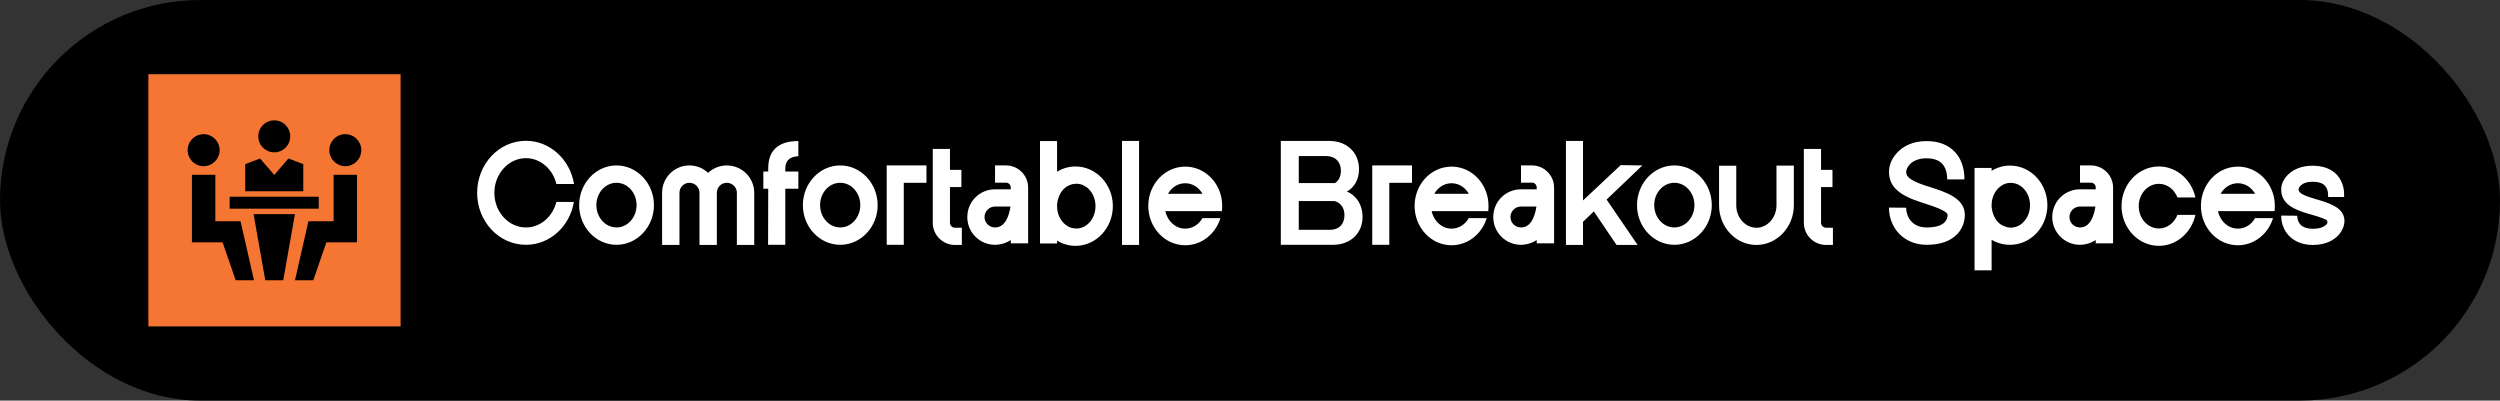
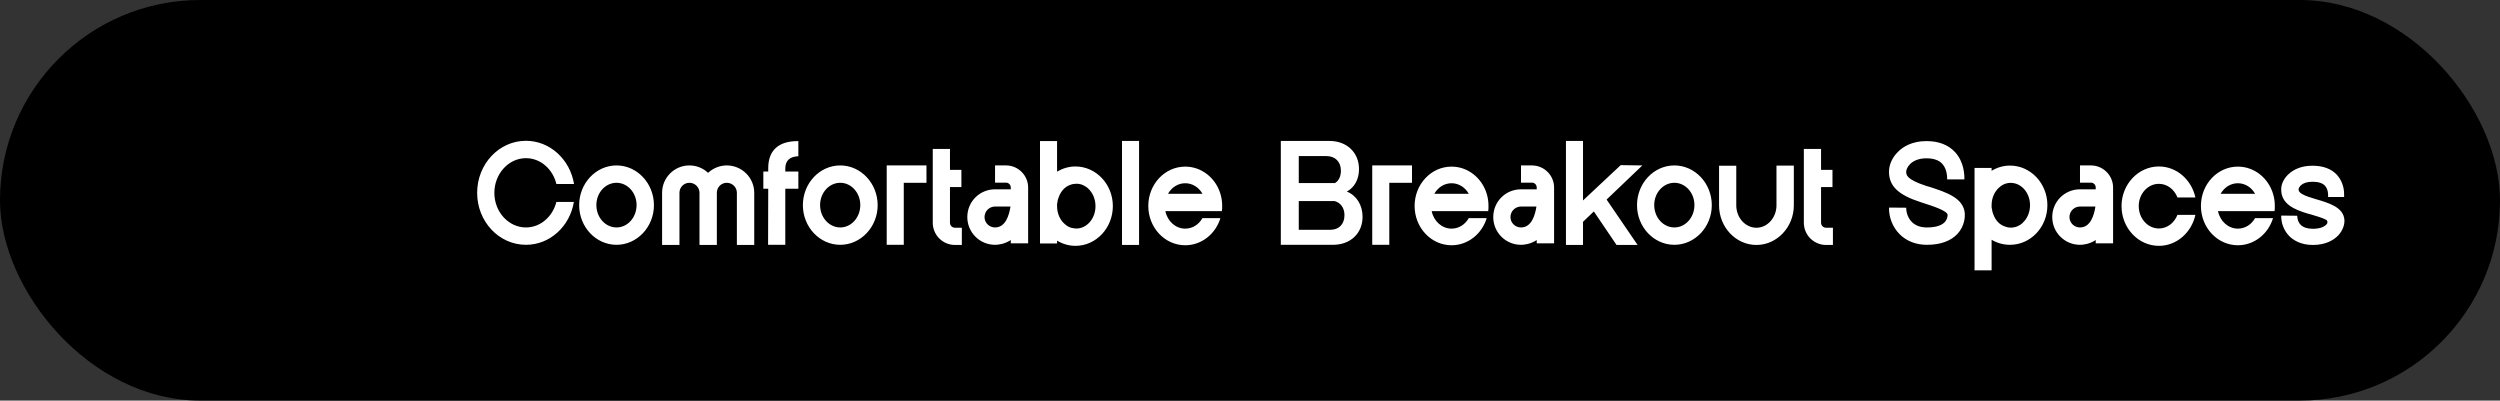
<svg xmlns="http://www.w3.org/2000/svg" width="337" height="54" viewBox="0 0 337 54" fill="none">
  <rect x="0" y="0" width="337" height="54" fill="#333333" stroke="none" />
  <rect width="337" height="54" rx="27" fill="black" />
  <g clip-path="url(#clip0_233_984)">
-     <path fill-rule="evenodd" clip-rule="evenodd" d="M29.03 29.826H32.426L34.236 37.777H31.767L30.003 32.664H25.871V23.561H29.03L29.03 29.826ZM41.574 29.826H44.969V23.561H48.127V32.664H43.997L42.233 37.777H39.764L41.574 29.826ZM34.181 28.865L39.759 28.865L38.182 37.776H35.758L34.181 28.865ZM27.45 18.088C28.641 18.088 29.606 19.053 29.606 20.244C29.606 21.435 28.641 22.401 27.45 22.401C26.259 22.401 25.294 21.436 25.294 20.244C25.294 19.053 26.259 18.088 27.45 18.088ZM36.971 16.224C38.161 16.224 39.126 17.189 39.126 18.38C39.126 19.571 38.161 20.537 36.971 20.537C35.78 20.537 34.815 19.572 34.815 18.38C34.815 17.189 35.78 16.224 36.971 16.224ZM30.958 26.52H42.962V28.127H30.958V26.52ZM38.877 21.362L40.884 22.125V25.783H33.056V22.126L35.056 21.363L36.971 23.581L38.877 21.362ZM54 44V10H20V44H54ZM44.393 20.244C44.393 19.053 45.358 18.087 46.549 18.087C47.739 18.087 48.704 19.052 48.704 20.244C48.704 21.434 47.739 22.4 46.549 22.4C45.358 22.4 44.393 21.435 44.393 20.244Z" fill="#F57633" />
-   </g>
+     </g>
  <path d="M70.9 33C67.26 33 64.32 29.86 64.32 26C64.32 22.12 67.26 18.98 70.9 18.98C74.14 18.98 76.84 21.5 77.38 24.8H75C74.52 22.8 72.86 21.32 70.9 21.32C68.56 21.32 66.64 23.42 66.64 26C66.64 28.58 68.56 30.66 70.9 30.66C72.86 30.66 74.5 29.2 75 27.22H77.36C76.82 30.5 74.14 33 70.9 33ZM83.111 22.3C85.871 22.3 88.151 24.7 88.151 27.66C88.151 30.6 85.871 33 83.111 33C80.331 33 78.071 30.6 78.071 27.66C78.071 24.7 80.331 22.3 83.111 22.3ZM83.111 30.66C84.591 30.66 85.811 29.32 85.811 27.64C85.811 25.98 84.591 24.64 83.111 24.64C81.611 24.64 80.391 25.98 80.391 27.64C80.391 29.32 81.611 30.66 83.111 30.66ZM97.971 22.3C100.011 22.3 101.671 23.96 101.671 25.98V33.02H99.331V25.98C99.331 25.24 98.711 24.64 97.971 24.64C97.231 24.64 96.631 25.24 96.631 25.98V33.02H94.291V25.98C94.291 25.24 93.671 24.64 92.931 24.64C92.191 24.64 91.591 25.24 91.591 25.98V33.02H89.251V25.98C89.251 23.96 90.891 22.3 92.931 22.3C93.911 22.3 94.791 22.68 95.451 23.3C96.111 22.68 97.011 22.3 97.971 22.3ZM107.618 21.06C106.458 21.1 105.858 21.66 105.858 22.72V23.12H107.618V25.44H105.858V33H103.538L103.558 25.44H102.898V23.12H103.558V22.66C103.558 20.28 104.938 19.02 107.538 19.02H107.618V21.06ZM113.268 22.3C116.028 22.3 118.308 24.7 118.308 27.66C118.308 30.6 116.028 33 113.268 33C110.488 33 108.228 30.6 108.228 27.66C108.228 24.7 110.488 22.3 113.268 22.3ZM113.268 30.66C114.748 30.66 115.968 29.32 115.968 27.64C115.968 25.98 114.748 24.64 113.268 24.64C111.768 24.64 110.548 25.98 110.548 27.64C110.548 29.32 111.768 30.66 113.268 30.66ZM119.528 22.3H124.888V24.64H121.828V33H119.528V22.3ZM128.736 30.7H129.656V33.02H128.736C127.076 33.02 125.736 31.68 125.736 30.02V20.08H128.056V22.9H129.596V25.22H128.056V30.02C128.056 30.4 128.356 30.7 128.736 30.7ZM135.613 22.3C137.253 22.3 138.593 23.64 138.593 25.28V32.8H136.253V32.36C135.393 32.92 134.533 33 134.133 33C132.053 33 130.393 31.32 130.393 29.26C130.393 27.18 132.053 25.52 134.133 25.52H136.253V25.28C136.253 24.92 135.973 24.62 135.613 24.62H134.133V22.3H135.613ZM134.133 30.66C135.533 30.66 136.033 29.04 136.213 27.84H134.133C133.353 27.84 132.713 28.48 132.713 29.26C132.713 30.04 133.353 30.66 134.133 30.66ZM144.972 22.44C147.752 22.44 150.012 24.84 150.012 27.78C150.012 30.74 147.752 33.14 144.972 33.14C144.072 33.14 143.232 32.88 142.492 32.44V32.82H140.192V19.02H142.492V23.14C143.232 22.7 144.072 22.44 144.972 22.44ZM147.672 27.78C147.672 26.82 147.292 25.98 146.692 25.42C146.672 25.4 146.672 25.4 146.652 25.38C146.612 25.34 146.552 25.3 146.512 25.26C146.452 25.22 146.392 25.18 146.332 25.14H146.312C146.032 24.94 145.712 24.82 145.352 24.78C145.352 24.78 145.352 24.78 145.332 24.78C145.272 24.78 145.212 24.78 145.152 24.78C145.132 24.78 145.112 24.76 145.092 24.76C145.052 24.76 145.012 24.78 144.992 24.78C144.972 24.78 144.972 24.78 144.972 24.78C144.952 24.78 144.952 24.78 144.952 24.78C144.752 24.78 144.552 24.82 144.372 24.88C143.492 25.16 142.992 25.84 142.732 26.54C142.632 26.78 142.552 27.04 142.532 27.32C142.512 27.34 142.512 27.38 142.512 27.4C142.512 27.44 142.512 27.48 142.492 27.52C142.492 27.6 142.492 27.68 142.492 27.76V27.78C142.492 28.8 142.912 29.7 143.572 30.24C143.912 30.54 144.312 30.74 144.812 30.78C144.812 30.78 144.812 30.78 144.832 30.78C144.872 30.8 144.912 30.8 144.972 30.8C144.992 30.8 145.012 30.8 145.032 30.8C145.052 30.8 145.072 30.8 145.092 30.8C145.132 30.8 145.192 30.8 145.232 30.8C145.252 30.8 145.252 30.8 145.252 30.8C146.592 30.7 147.672 29.4 147.672 27.8V27.78ZM153.546 33.02H151.246V19H153.546V33.02ZM164.71 28.46H157.09C157.37 29.82 158.47 30.82 159.77 30.82C160.75 30.82 161.61 30.26 162.09 29.4H164.51C163.87 31.52 161.99 33.06 159.77 33.06C157.01 33.06 154.79 30.68 154.79 27.76C154.79 24.84 157.01 22.46 159.77 22.46C161.99 22.46 163.87 24 164.51 26.12C164.67 26.64 164.75 27.18 164.75 27.76C164.75 28 164.75 28.22 164.71 28.46ZM157.45 26.12H162.09C161.61 25.26 160.75 24.7 159.77 24.7C158.79 24.7 157.93 25.26 157.45 26.12ZM183.674 29.22C183.674 31.46 182.034 33 179.694 33H172.654V19H179.214C181.554 19 183.194 20.56 183.194 22.8C183.194 24.18 182.574 25.28 181.554 25.82C182.854 26.34 183.674 27.64 183.674 29.22ZM175.074 21.04V24.68H179.954C180.474 24.36 180.754 23.78 180.754 23C180.754 21.82 179.994 21.04 178.814 21.04H175.074ZM175.074 30.98H179.294C180.494 30.98 181.234 30.22 181.234 29C181.234 28.02 180.714 27.32 179.894 27.1H175.074V30.98ZM184.977 22.3H190.337V24.64H187.277V33H184.977V22.3ZM200.609 28.46H192.989C193.269 29.82 194.369 30.82 195.669 30.82C196.649 30.82 197.509 30.26 197.989 29.4H200.409C199.769 31.52 197.889 33.06 195.669 33.06C192.909 33.06 190.689 30.68 190.689 27.76C190.689 24.84 192.909 22.46 195.669 22.46C197.889 22.46 199.769 24 200.409 26.12C200.569 26.64 200.649 27.18 200.649 27.76C200.649 28 200.649 28.22 200.609 28.46ZM193.349 26.12H197.989C197.509 25.26 196.649 24.7 195.669 24.7C194.689 24.7 193.829 25.26 193.349 26.12ZM206.511 22.3C208.151 22.3 209.491 23.64 209.491 25.28V32.8H207.151V32.36C206.291 32.92 205.431 33 205.031 33C202.951 33 201.291 31.32 201.291 29.26C201.291 27.18 202.951 25.52 205.031 25.52H207.151V25.28C207.151 24.92 206.871 24.62 206.511 24.62H205.031V22.3H206.511ZM205.031 30.66C206.431 30.66 206.931 29.04 207.111 27.84H205.031C204.251 27.84 203.611 28.48 203.611 29.26C203.611 30.04 204.251 30.66 205.031 30.66ZM221.39 22.3L216.57 26.9L220.75 33.02H217.91L214.85 28.5L213.39 29.9V33.02H211.09V19H213.39V27.02L218.47 22.26L221.39 22.3ZM225.709 22.3C228.469 22.3 230.749 24.7 230.749 27.66C230.749 30.6 228.469 33 225.709 33C222.929 33 220.669 30.6 220.669 27.66C220.669 24.7 222.929 22.3 225.709 22.3ZM225.709 30.66C227.189 30.66 228.409 29.32 228.409 27.64C228.409 25.98 227.189 24.64 225.709 24.64C224.209 24.64 222.989 25.98 222.989 27.64C222.989 29.32 224.209 30.66 225.709 30.66ZM239.469 22.32H241.809V27.68C241.809 30.62 239.529 33.02 236.769 33.02C233.989 33.02 231.729 30.62 231.729 27.68V22.34H234.049V27.68C234.049 29.34 235.269 30.7 236.769 30.7C238.249 30.7 239.469 29.34 239.469 27.68V22.32ZM246.158 30.7H247.078V33.02H246.158C244.498 33.02 243.158 31.68 243.158 30.02V20.08H245.478V22.9H247.018V25.22H245.478V30.02C245.478 30.4 245.778 30.7 246.158 30.7ZM258.936 27.26C255.876 26.28 254.636 25.08 254.636 23.14C254.636 22.22 255.076 21.22 255.836 20.48C256.496 19.8 257.716 19.02 259.676 19.02H259.696C261.336 19.02 262.636 19.52 263.556 20.52C264.756 21.84 264.816 23.56 264.796 24.18H262.476C262.476 24.02 262.516 22.84 261.816 22.08C261.376 21.6 260.656 21.34 259.696 21.34H259.676C258.516 21.34 257.836 21.76 257.476 22.12C257.116 22.48 256.956 22.9 256.956 23.14C256.956 23.56 256.956 24.18 259.656 25.06L260.136 25.2C262.276 25.9 264.716 26.66 264.856 28.8C264.876 29.16 264.876 30.44 263.856 31.54C262.936 32.5 261.556 33 259.756 33H259.736C258.276 33 256.996 32.5 256.056 31.56C255.136 30.62 254.616 29.32 254.636 27.98L256.956 28C256.956 28.72 257.236 29.44 257.716 29.92C258.216 30.42 258.896 30.66 259.736 30.66H259.756C260.876 30.66 261.696 30.42 262.156 29.94C262.556 29.5 262.536 28.98 262.536 28.96C262.496 28.4 260.416 27.74 259.416 27.42L258.936 27.26ZM270.948 22.32C273.728 22.32 275.988 24.72 275.988 27.66C275.988 30.62 273.728 33 270.948 33C270.048 33 269.208 32.76 268.468 32.32V36.44H266.168V22.64H268.468V23.02C269.208 22.58 270.048 22.32 270.948 22.32ZM273.648 27.66C273.648 26.06 272.568 24.76 271.228 24.66H271.208C271.168 24.66 271.108 24.64 271.068 24.64C271.048 24.64 271.028 24.66 271.008 24.66C270.988 24.66 270.968 24.64 270.948 24.66C270.888 24.66 270.848 24.66 270.808 24.66C270.788 24.66 270.788 24.66 270.788 24.66C270.288 24.72 269.888 24.92 269.548 25.22C268.888 25.76 268.468 26.66 268.468 27.66C268.468 27.68 268.468 27.68 268.468 27.68C268.468 27.68 268.468 27.68 268.468 27.7C268.468 27.76 268.468 27.84 268.468 27.94C268.488 27.98 268.488 28.02 268.488 28.06C268.488 28.08 268.488 28.1 268.508 28.14C268.528 28.4 268.608 28.68 268.708 28.92C268.968 29.62 269.468 30.3 270.348 30.56C270.528 30.64 270.728 30.66 270.928 30.68C270.928 30.68 270.928 30.68 270.948 30.68C270.948 30.68 270.948 30.68 270.968 30.68C270.988 30.68 271.028 30.68 271.068 30.68C271.088 30.68 271.108 30.68 271.128 30.68C271.188 30.68 271.248 30.68 271.308 30.68C271.328 30.66 271.328 30.66 271.328 30.66C271.668 30.64 272.008 30.5 272.288 30.32H272.308C272.368 30.28 272.428 30.24 272.488 30.18C272.528 30.14 272.588 30.1 272.628 30.08C272.648 30.06 272.648 30.04 272.668 30.02C273.268 29.48 273.648 28.62 273.648 27.66ZM281.863 22.3C283.503 22.3 284.843 23.64 284.843 25.28V32.8H282.503V32.36C281.643 32.92 280.783 33 280.383 33C278.303 33 276.643 31.32 276.643 29.26C276.643 27.18 278.303 25.52 280.383 25.52H282.503V25.28C282.503 24.92 282.223 24.62 281.863 24.62H280.383V22.3H281.863ZM280.383 30.66C281.783 30.66 282.283 29.04 282.463 27.84H280.383C279.603 27.84 278.963 28.48 278.963 29.26C278.963 30.04 279.603 30.66 280.383 30.66ZM291.022 30.8C292.142 30.8 293.102 30.04 293.522 28.96H295.942C295.422 31.34 293.422 33.14 291.022 33.14C288.242 33.14 285.982 30.74 285.982 27.78C285.982 24.84 288.242 22.44 291.022 22.44C293.422 22.44 295.422 24.24 295.942 26.62H293.522C293.102 25.54 292.142 24.78 291.022 24.78C289.522 24.78 288.302 26.12 288.302 27.78C288.302 29.46 289.522 30.8 291.022 30.8ZM306.605 28.46H298.985C299.265 29.82 300.365 30.82 301.665 30.82C302.645 30.82 303.505 30.26 303.985 29.4H306.405C305.765 31.52 303.885 33.06 301.665 33.06C298.905 33.06 296.685 30.68 296.685 27.76C296.685 24.84 298.905 22.46 301.665 22.46C303.885 22.46 305.765 24 306.405 26.12C306.565 26.64 306.645 27.18 306.645 27.76C306.645 28 306.645 28.22 306.605 28.46ZM299.345 26.12H303.985C303.505 25.26 302.645 24.7 301.665 24.7C300.685 24.7 299.825 25.26 299.345 26.12ZM316.027 29.64C316.067 30.18 315.867 31 315.207 31.72C314.647 32.3 313.607 33.02 311.767 33.02C310.127 33.02 309.127 32.36 308.587 31.82C307.887 31.1 307.487 30.1 307.507 29.06L309.667 29.08C309.667 29.3 309.707 29.86 310.127 30.3C310.487 30.66 311.047 30.84 311.767 30.84C312.907 30.84 313.427 30.48 313.667 30.18C313.807 30 313.747 29.72 313.547 29.62C313.027 29.34 312.067 29.08 311.487 28.9L311.107 28.8C309.227 28.24 307.507 27.48 307.507 25.56C307.487 24.86 307.827 24.14 308.407 23.56C309.207 22.76 310.367 22.34 311.707 22.34H311.727C313.167 22.34 314.287 22.76 315.047 23.6C315.927 24.6 316.007 25.8 315.987 26.3V26.56H313.827V26.3C313.827 26.3 313.867 25.54 313.407 25.04C313.087 24.68 312.507 24.5 311.727 24.5H311.707C310.187 24.5 309.827 25.34 309.847 25.56C309.887 25.78 309.887 26.16 311.707 26.7L312.087 26.82C313.887 27.34 315.907 27.92 316.027 29.64Z" fill="white" />
  <defs>
    <clipPath id="clip0_233_984">
      <rect width="34" height="34" fill="white" transform="translate(20 10)" />
    </clipPath>
  </defs>
</svg>